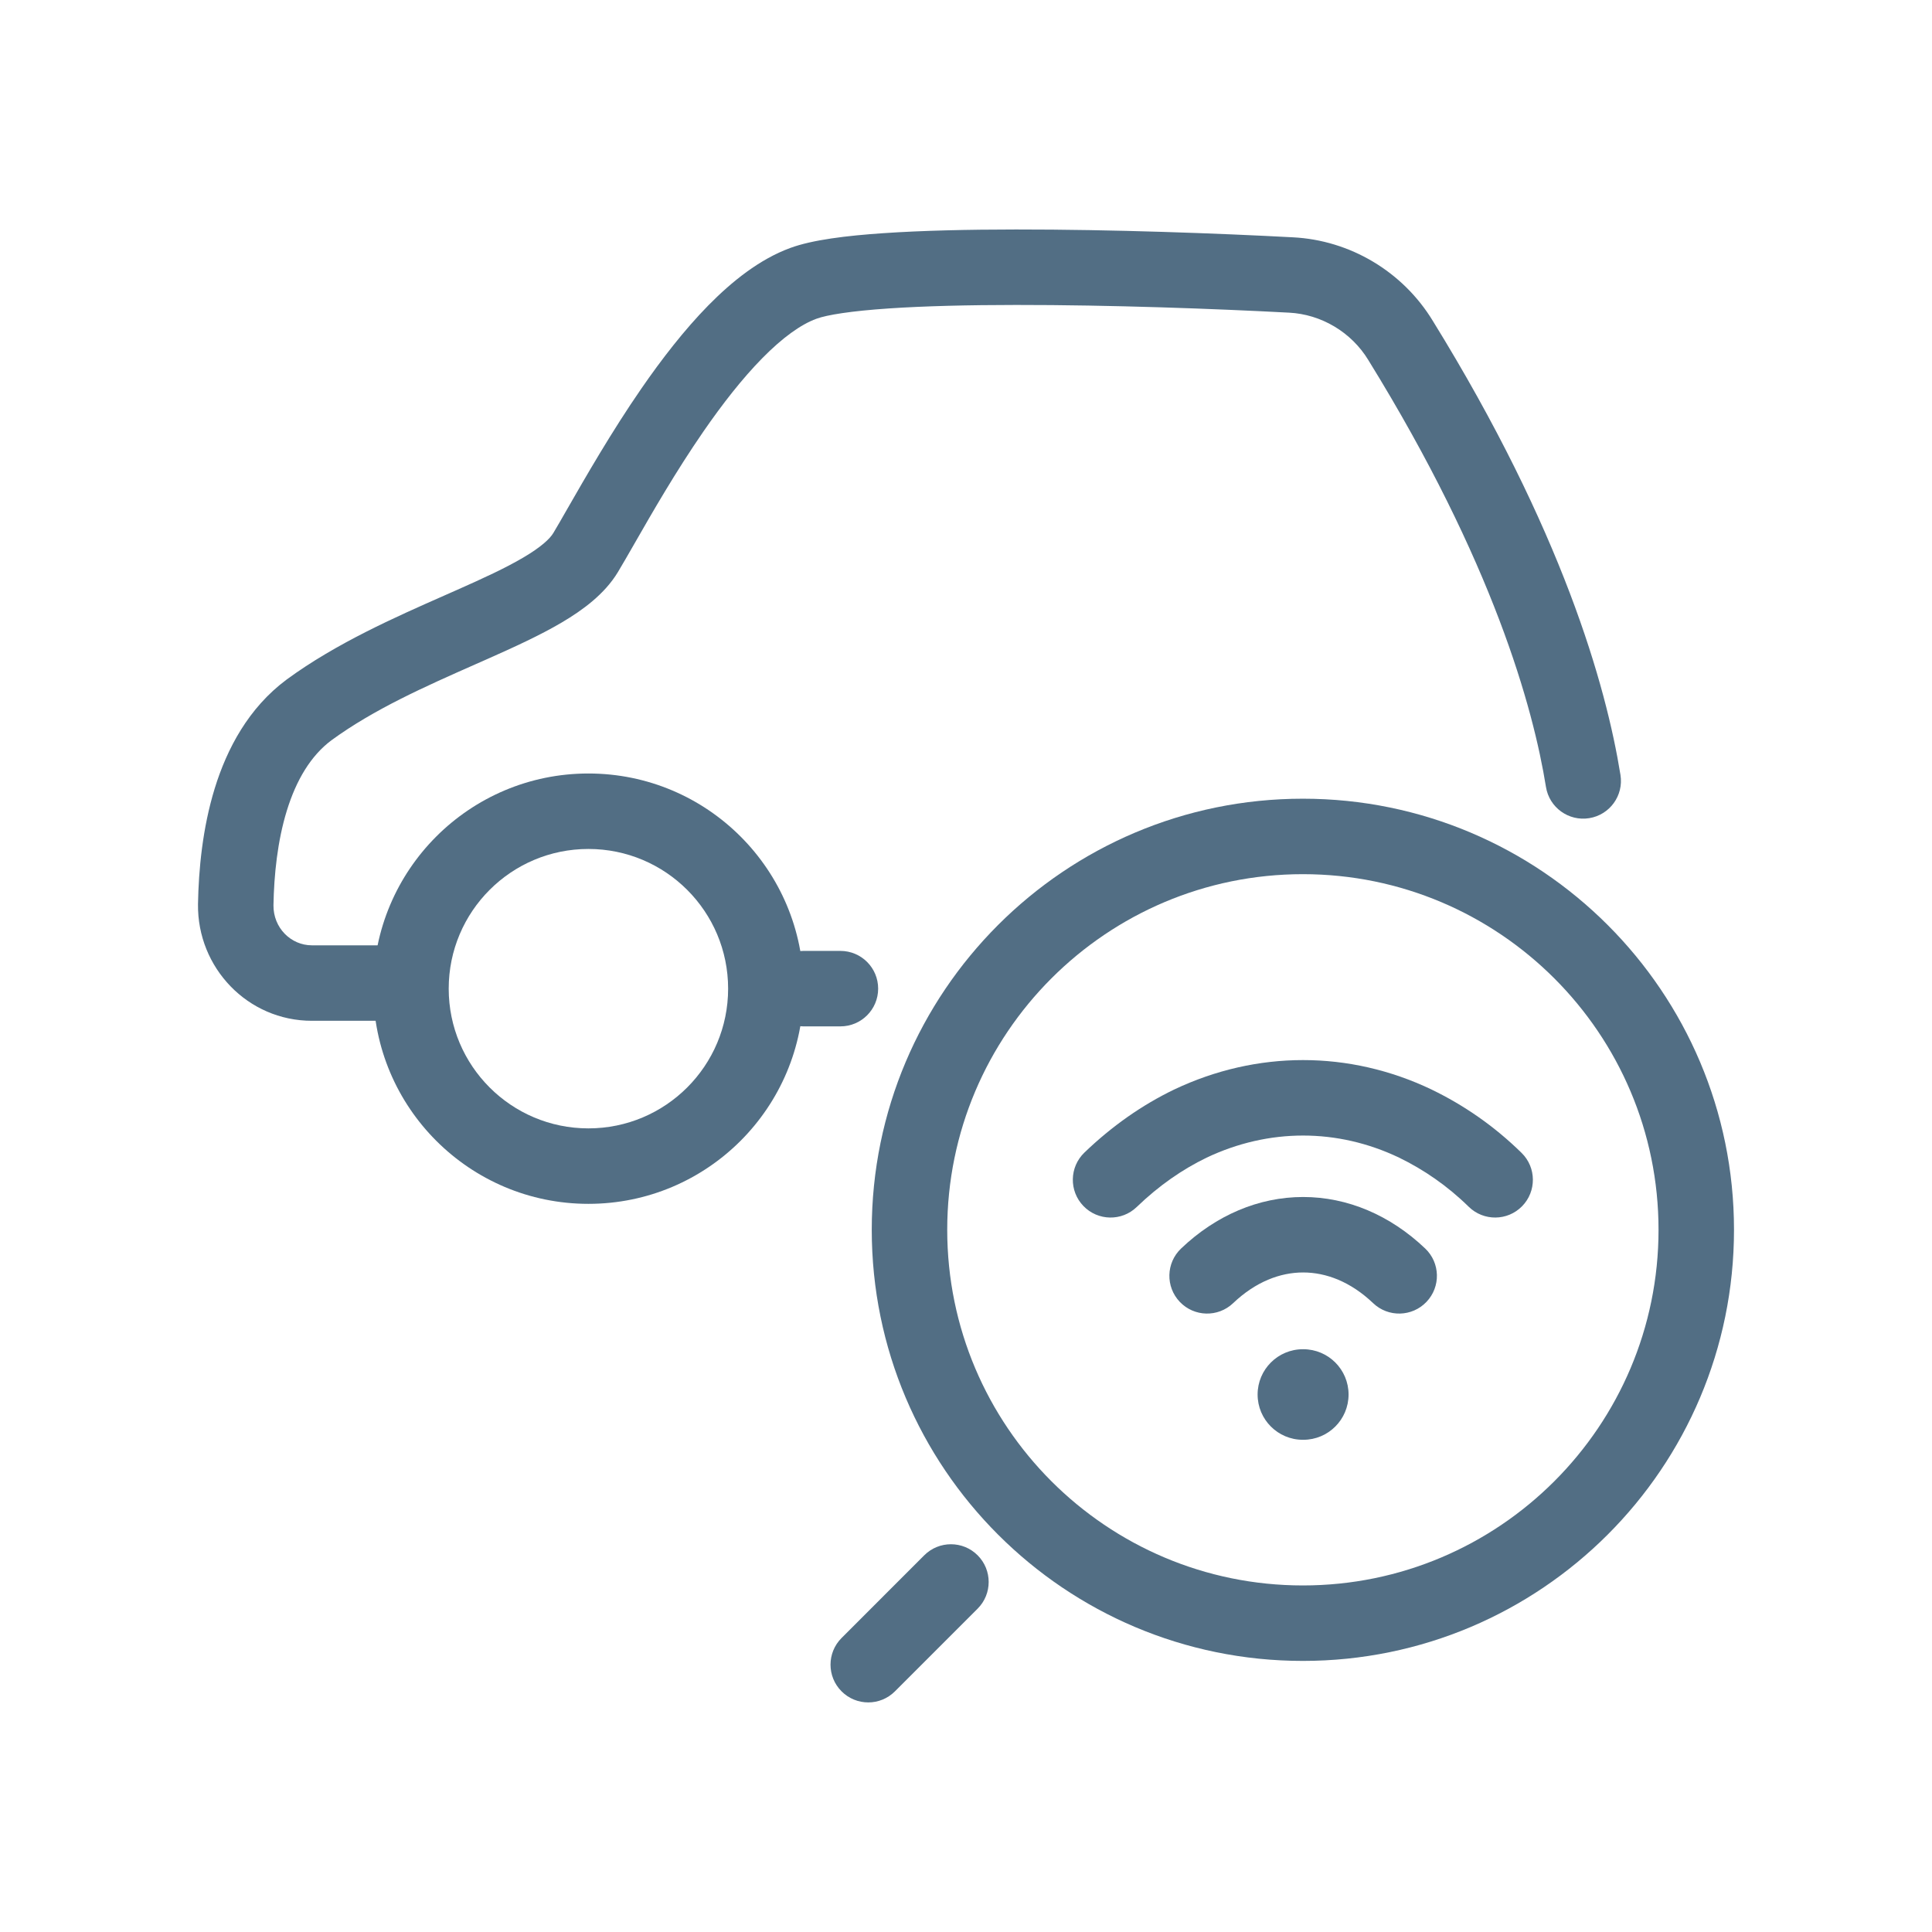
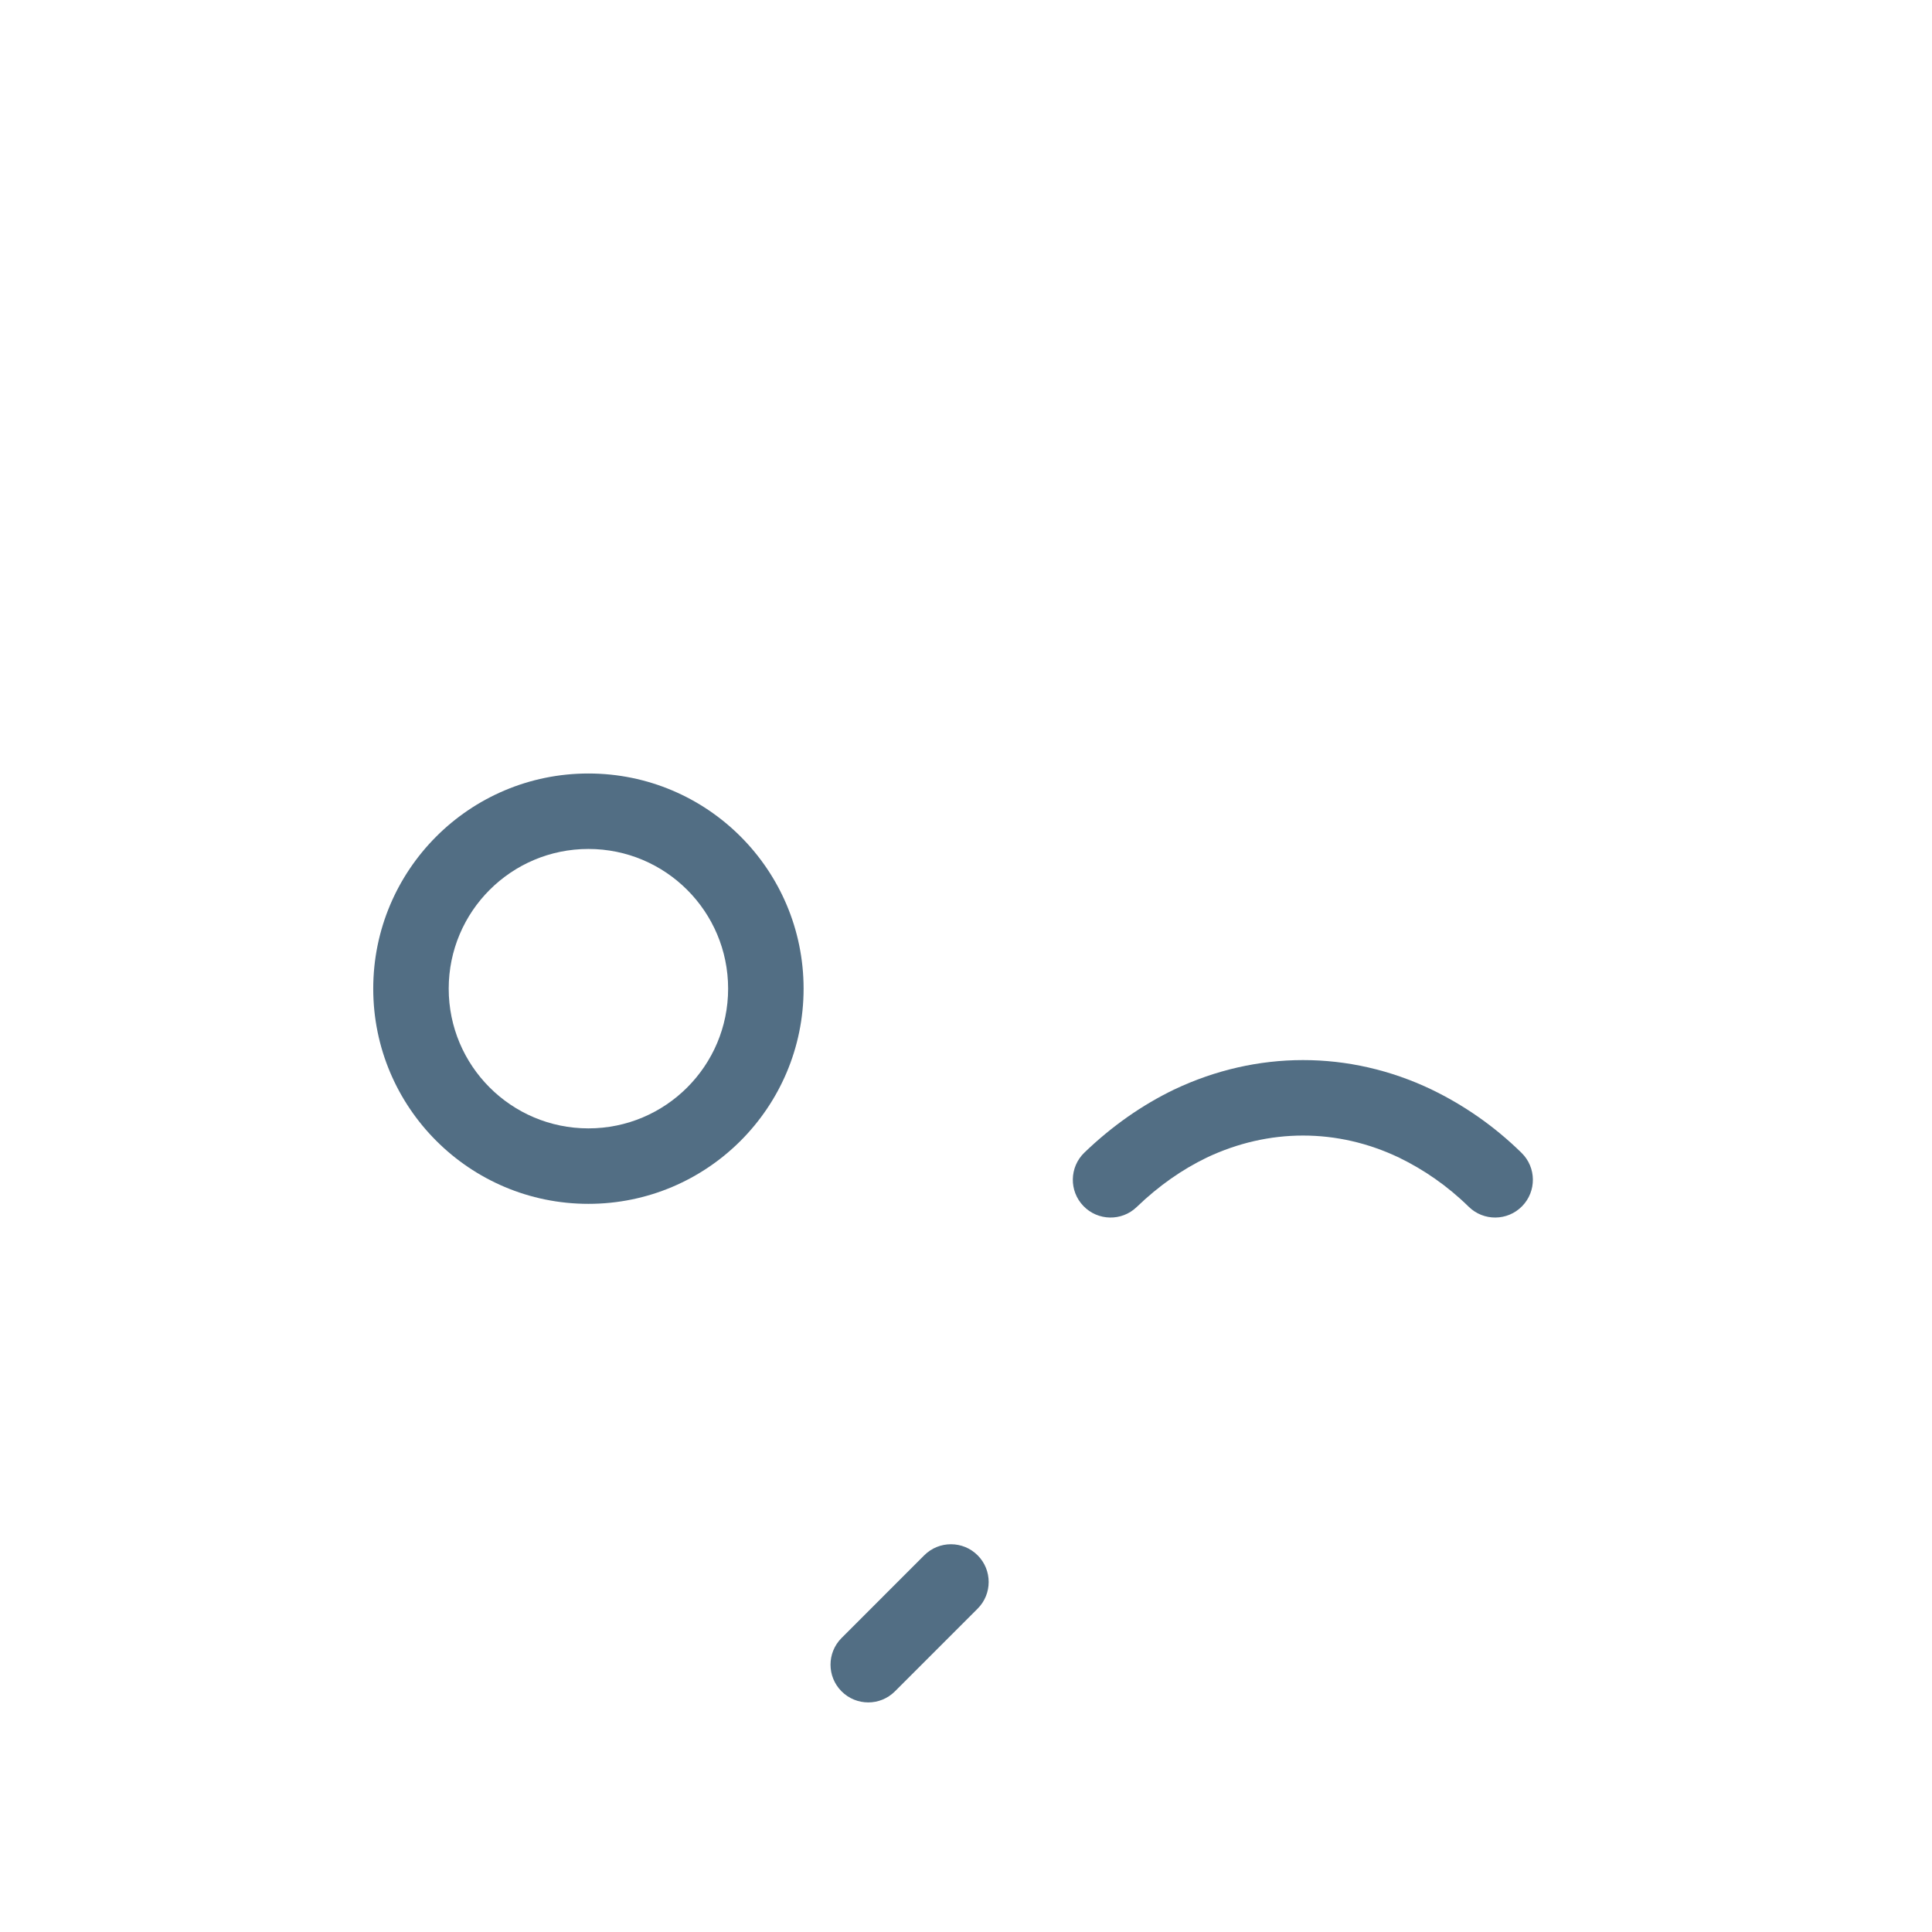
<svg xmlns="http://www.w3.org/2000/svg" width="64" height="64" viewBox="0 0 64 64" fill="none">
-   <path fill-rule="evenodd" clip-rule="evenodd" d="M57.441 40.739C57.441 32.855 51.044 26.458 43.159 26.458C35.275 26.458 28.878 32.855 28.878 40.739C28.878 48.623 35.275 55.02 43.159 55.02C51.044 55.02 57.441 48.623 57.441 40.739ZM43.159 28.958C49.663 28.958 54.941 34.236 54.941 40.739C54.941 47.243 49.663 52.52 43.159 52.52C36.656 52.52 31.378 47.243 31.378 40.739C31.378 34.236 36.656 28.958 43.159 28.958Z" fill="#526E84" />
  <path fill-rule="evenodd" clip-rule="evenodd" d="M32.385 51.521C31.897 51.033 31.105 51.033 30.617 51.521L27.878 54.261C27.39 54.749 27.39 55.54 27.878 56.028C28.366 56.517 29.158 56.517 29.646 56.028L32.385 53.289C32.873 52.801 32.873 52.009 32.385 51.521Z" fill="#526E84" />
-   <path fill-rule="evenodd" clip-rule="evenodd" d="M33.656 7.602C36.842 7.599 40.364 7.73 42.826 7.861C44.722 7.956 46.468 8.995 47.461 10.625C51.752 17.573 53.203 22.707 53.68 25.67C53.79 26.352 53.326 26.994 52.644 27.103C51.963 27.213 51.321 26.749 51.212 26.068C50.791 23.451 49.464 18.625 45.332 11.935L45.328 11.928C44.764 11.001 43.767 10.411 42.699 10.357L42.695 10.357C40.262 10.228 36.785 10.099 33.658 10.102C32.093 10.103 30.631 10.137 29.438 10.218C28.193 10.302 27.392 10.431 27.046 10.559L27.041 10.561C26.532 10.747 25.924 11.181 25.247 11.87C24.583 12.546 23.924 13.392 23.303 14.292C22.381 15.628 21.608 16.977 21.027 17.991C20.815 18.361 20.628 18.686 20.469 18.951C20.031 19.678 19.308 20.208 18.607 20.622C17.886 21.047 17.024 21.44 16.16 21.824C16.023 21.885 15.886 21.945 15.748 22.006C14.091 22.739 12.389 23.492 10.98 24.522C10.296 25.032 9.815 25.839 9.502 26.853C9.19 27.865 9.077 28.987 9.059 29.987C9.051 30.738 9.639 31.315 10.331 31.315H12.853C13.543 31.315 14.103 31.874 14.103 32.565C14.103 33.255 13.543 33.815 12.853 33.815H10.331C8.205 33.815 6.532 32.057 6.559 29.953L6.559 29.947C6.579 28.816 6.707 27.436 7.113 26.117C7.519 24.801 8.233 23.449 9.493 22.513L9.5 22.507C11.14 21.307 13.089 20.447 14.704 19.734C14.854 19.668 15.002 19.603 15.145 19.539C16.02 19.151 16.757 18.811 17.337 18.468C17.938 18.114 18.218 17.842 18.327 17.661C18.451 17.456 18.611 17.176 18.802 16.842C19.386 15.825 20.256 14.305 21.246 12.872C21.911 11.909 22.661 10.935 23.463 10.118C24.252 9.316 25.168 8.584 26.179 8.214C26.909 7.944 28.051 7.806 29.269 7.724C30.541 7.637 32.064 7.603 33.656 7.602Z" fill="#526E84" />
  <path fill-rule="evenodd" clip-rule="evenodd" d="M19.492 28.123C16.936 28.123 14.864 30.195 14.864 32.751C14.864 35.307 16.936 37.379 19.492 37.379C22.048 37.379 24.12 35.307 24.12 32.751C24.12 30.195 22.048 28.123 19.492 28.123ZM12.364 32.751C12.364 28.814 15.556 25.623 19.492 25.623C23.429 25.623 26.62 28.814 26.62 32.751C26.62 36.687 23.429 39.879 19.492 39.879C15.556 39.879 12.364 36.687 12.364 32.751Z" fill="#526E84" />
-   <path fill-rule="evenodd" clip-rule="evenodd" d="M25.362 32.75C25.362 32.06 25.922 31.5 26.612 31.5H27.84C28.531 31.5 29.09 32.06 29.09 32.75C29.09 33.44 28.531 34 27.84 34H26.612C25.922 34 25.362 33.44 25.362 32.75Z" fill="#526E84" />
-   <path fill-rule="evenodd" clip-rule="evenodd" d="M43.168 42.152C42.409 42.152 41.595 42.458 40.849 43.169C40.349 43.645 39.558 43.626 39.082 43.126C38.606 42.626 38.625 41.835 39.125 41.359C40.284 40.254 41.699 39.652 43.168 39.652C44.637 39.652 46.052 40.254 47.212 41.359C47.712 41.835 47.731 42.626 47.254 43.126C46.778 43.626 45.987 43.645 45.487 43.169C44.741 42.458 43.928 42.152 43.168 42.152Z" fill="#526E84" />
  <path fill-rule="evenodd" clip-rule="evenodd" d="M38.894 36.093C41.633 34.792 44.699 34.79 47.427 36.094L47.432 36.097C48.48 36.604 49.493 37.296 50.404 38.191C50.897 38.674 50.904 39.465 50.421 39.958C49.937 40.451 49.146 40.458 48.653 39.975C47.944 39.279 47.158 38.742 46.346 38.348C44.304 37.373 42.031 37.372 39.97 38.349C39.165 38.739 38.389 39.276 37.656 39.983C37.159 40.462 36.368 40.447 35.889 39.95C35.41 39.453 35.424 38.662 35.921 38.182C36.838 37.3 37.831 36.607 38.885 36.097L38.894 36.093Z" fill="#526E84" />
-   <path fill-rule="evenodd" clip-rule="evenodd" d="M41.66 46.195C41.66 45.367 42.331 44.695 43.16 44.695H43.173C44.002 44.695 44.673 45.367 44.673 46.195C44.673 47.024 44.002 47.695 43.173 47.695H43.16C42.331 47.695 41.66 47.024 41.66 46.195Z" fill="#526E84" />
</svg>